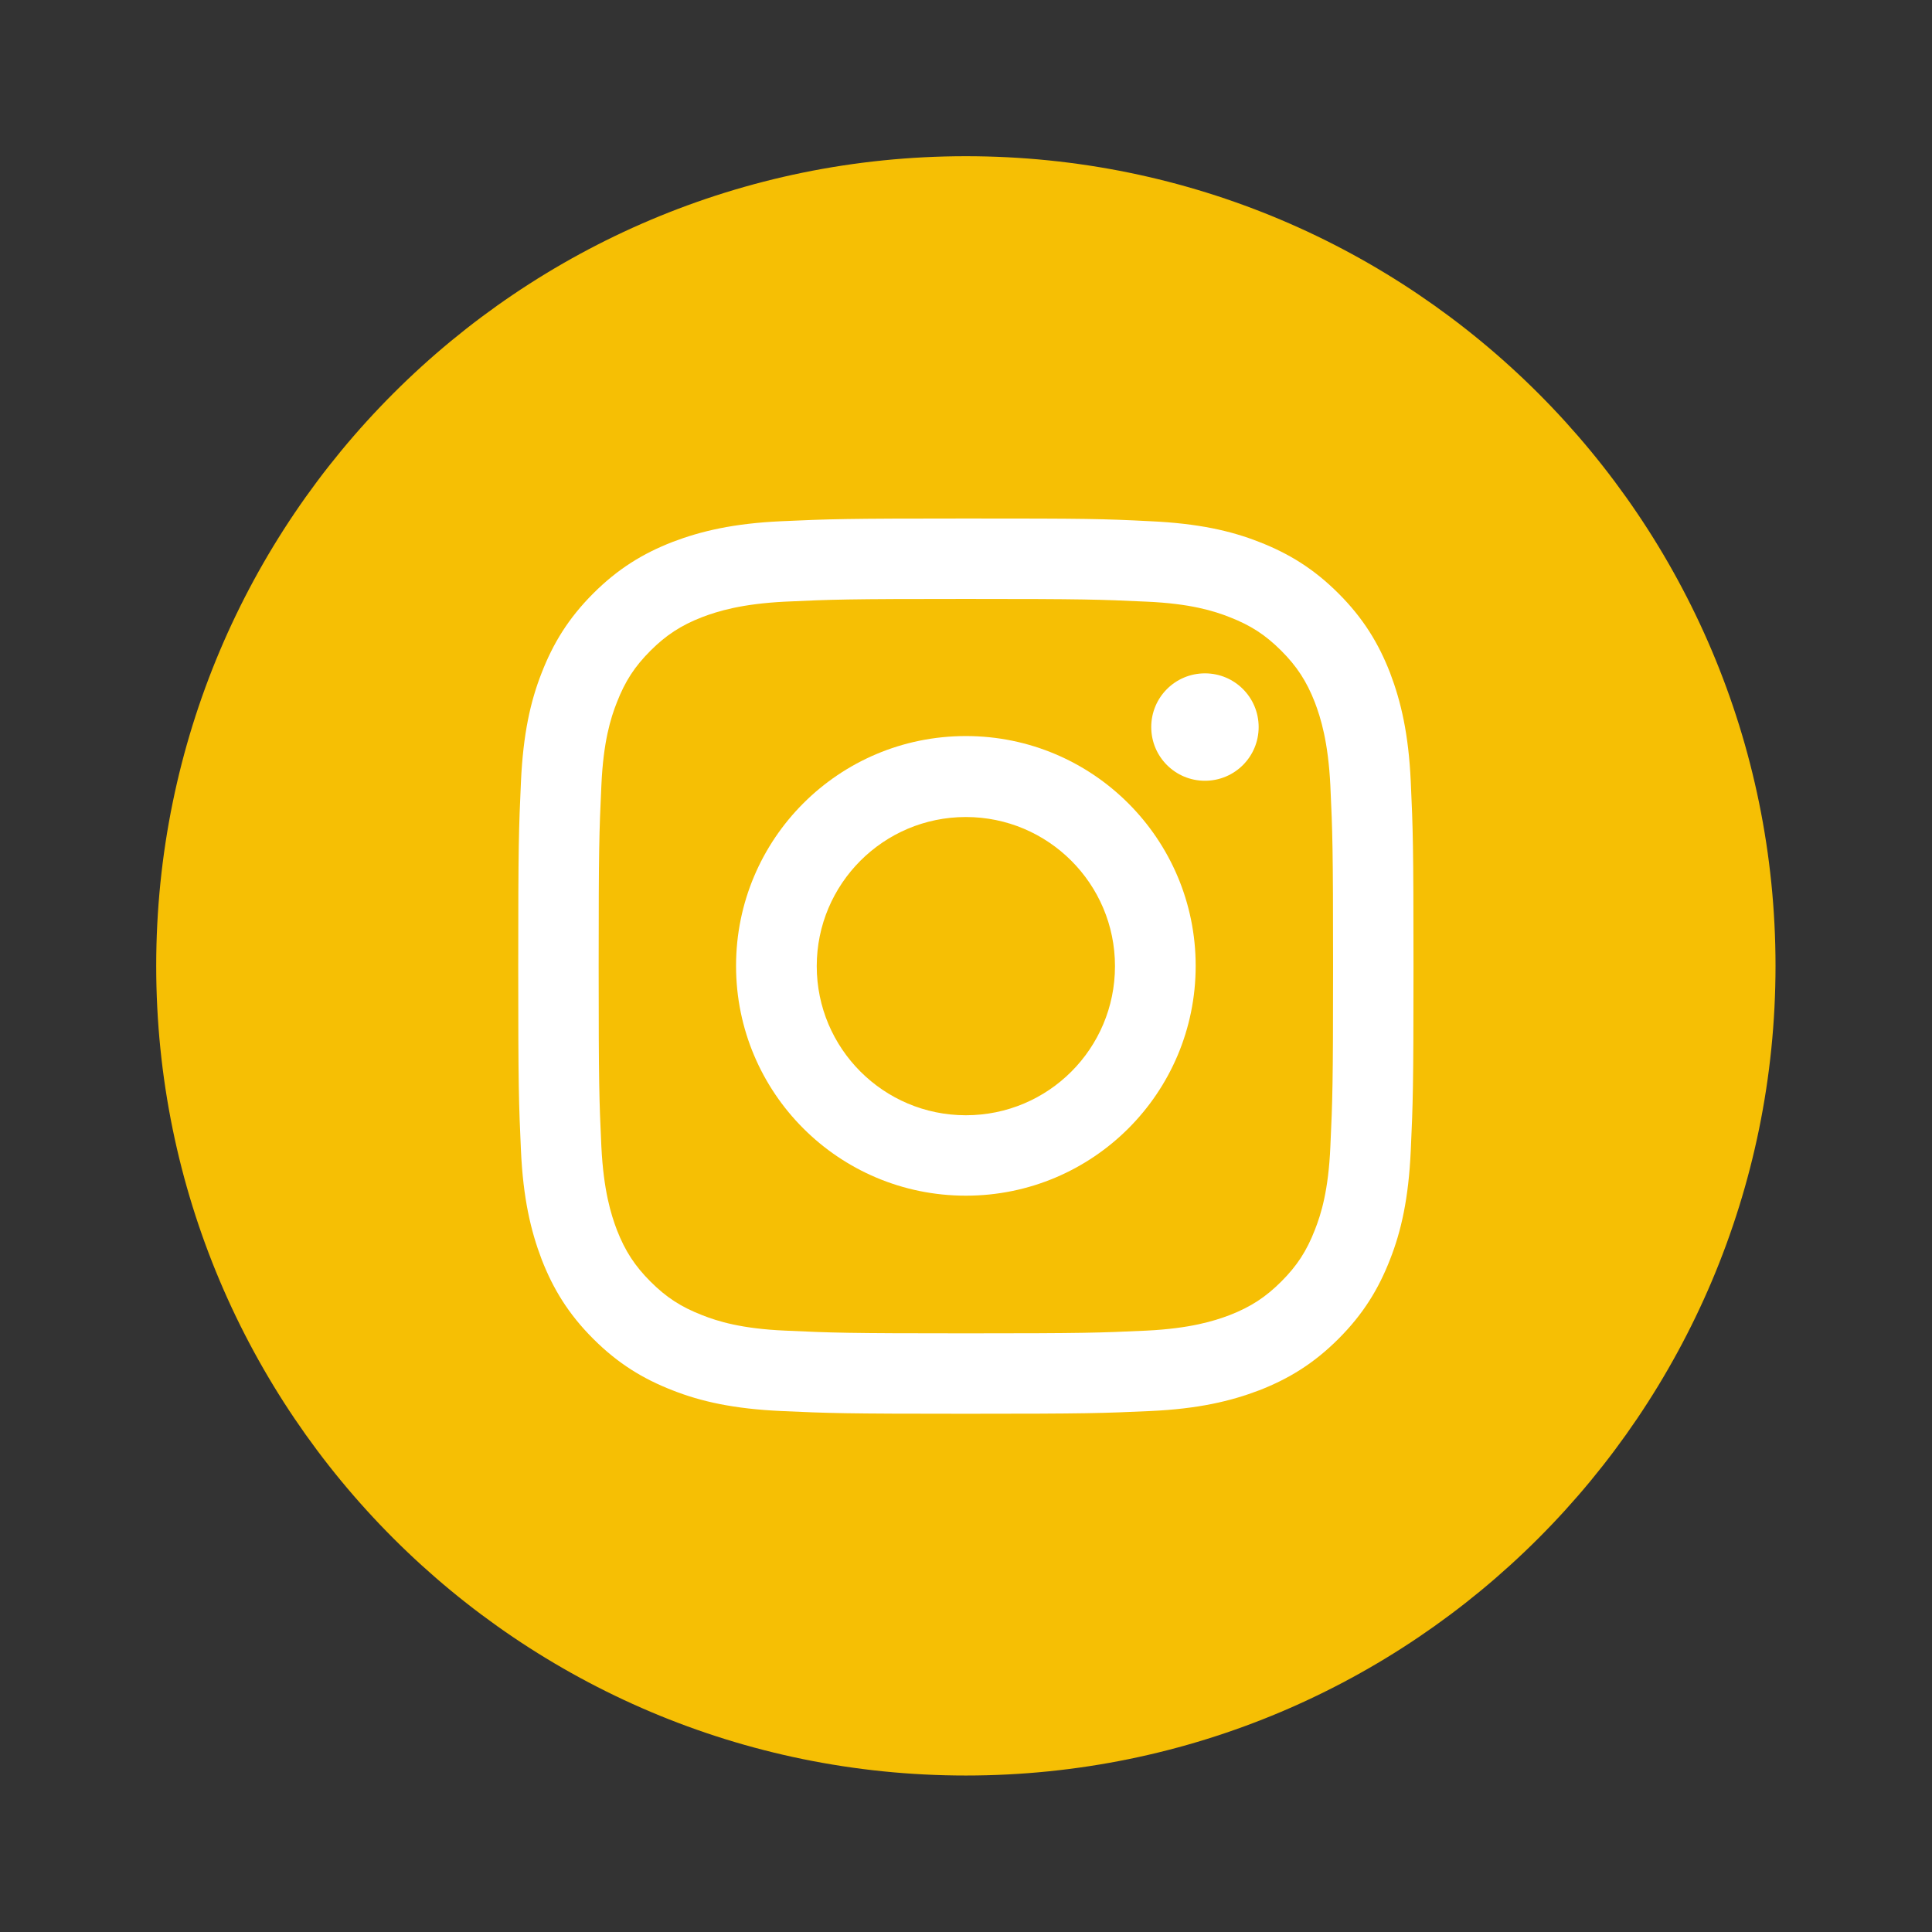
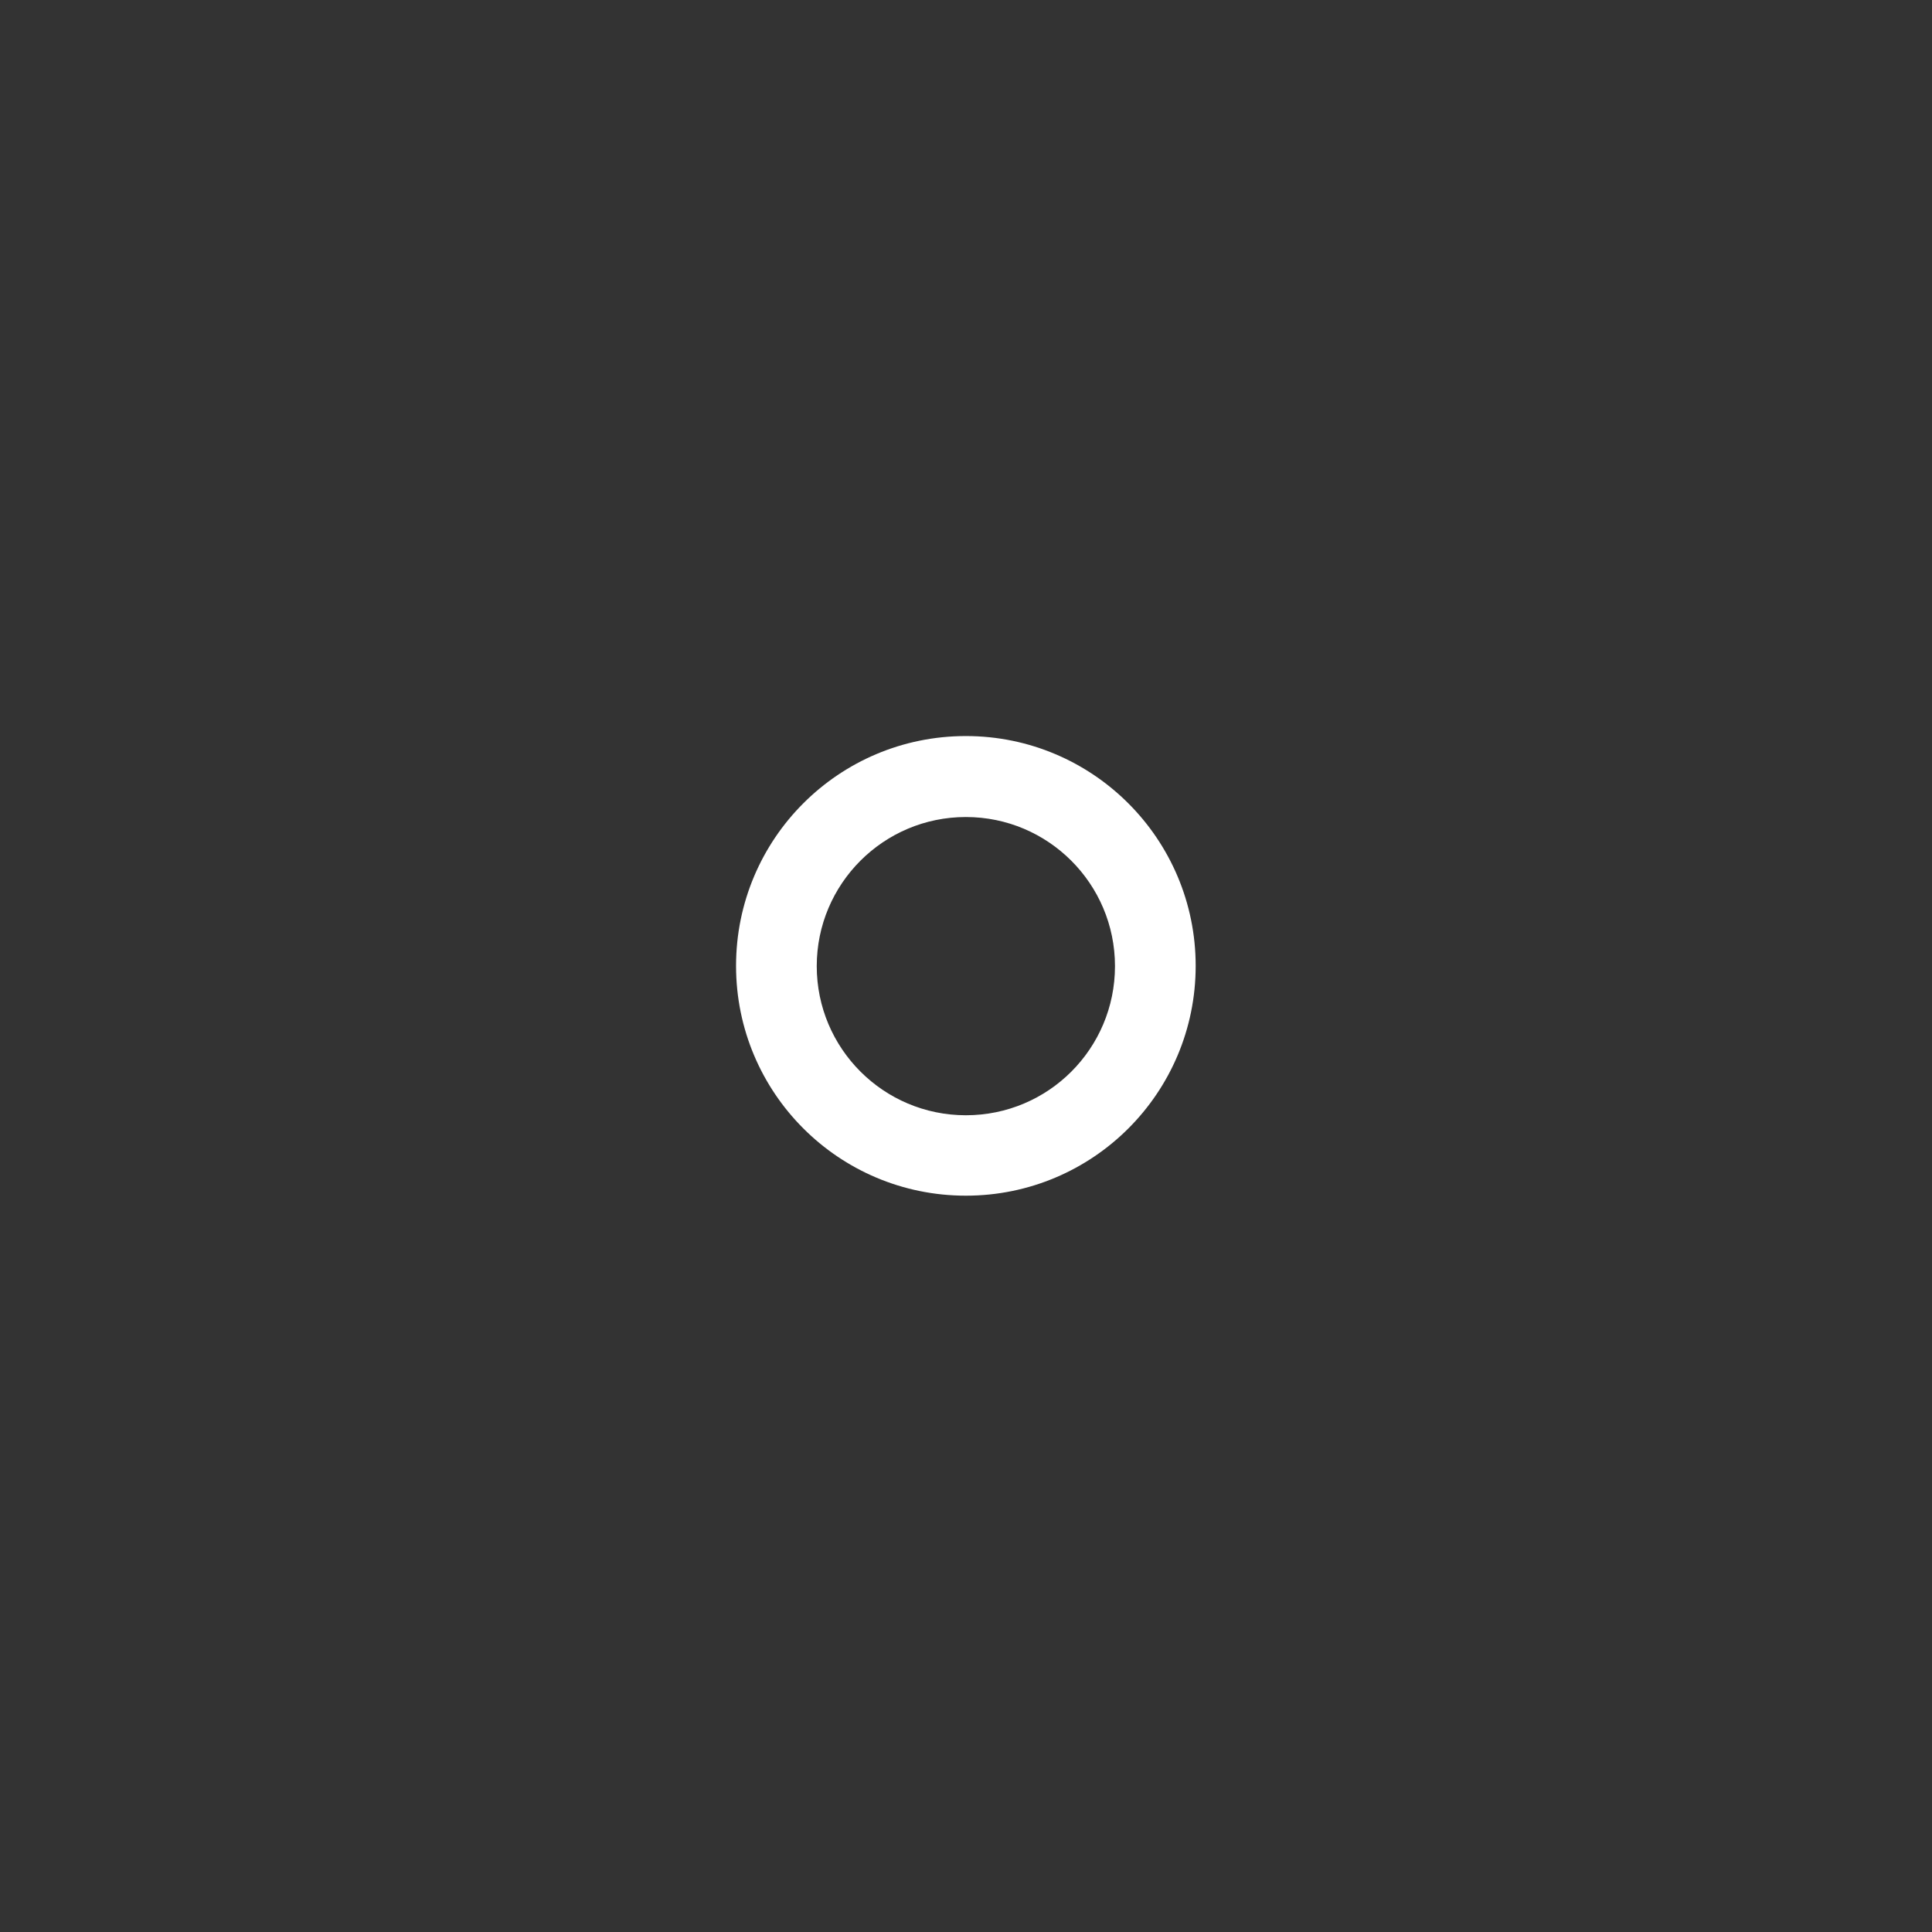
<svg xmlns="http://www.w3.org/2000/svg" xmlns:xlink="http://www.w3.org/1999/xlink" version="1.1" id="Capa_1" x="0px" y="0px" viewBox="0 0 708.7 708.7" enable-background="new 0 0 708.7 708.7" xml:space="preserve">
  <rect x="0" y="0" width="708.7" height="708.7" fill="#333333" stroke="none" />
-   <path id="F831A04C-8F53-4B5A-8FEC-B6B2D5549795_2_" fill="#F6BF04" d="M354.3,651.3c164,0,297-133,297-297s-133-297-297-297  s-297,133-297,297S190.3,651.3,354.3,651.3z" />
  <g>
    <defs>
      <rect id="SVGID_3_" x="190.2" y="190.2" width="328.4" height="328.4" />
    </defs>
    <clipPath id="SVGID_2_">
      <use xlink:href="#SVGID_3_" overflow="visible" />
    </clipPath>
-     <path clip-path="url(#SVGID_2_)" fill="#FFFFFF" d="M354.3,219.7c43.8,0,49,0.2,66.3,1c16,0.7,24.7,3.4,30.5,5.7   c7.7,3,13.1,6.5,18.9,12.3c5.7,5.7,9.3,11.2,12.3,18.9c2.2,5.8,4.9,14.5,5.7,30.5c0.8,17.3,1,22.5,1,66.3c0,43.8-0.2,49-1,66.3   c-0.7,16-3.4,24.7-5.7,30.5c-3,7.7-6.5,13.1-12.3,18.9c-5.7,5.7-11.2,9.3-18.9,12.3c-5.8,2.2-14.5,4.9-30.5,5.7   c-17.3,0.8-22.5,1-66.3,1c-43.8,0-49-0.2-66.3-1c-16-0.7-24.7-3.4-30.5-5.7c-7.7-3-13.1-6.5-18.9-12.3c-5.7-5.7-9.3-11.2-12.3-18.9   c-2.2-5.8-4.9-14.5-5.7-30.5c-0.8-17.3-1-22.5-1-66.3c0-43.8,0.2-49,1-66.3c0.7-16,3.4-24.7,5.7-30.5c3-7.7,6.5-13.1,12.3-18.9   c5.7-5.7,11.2-9.3,18.9-12.3c5.8-2.2,14.5-4.9,30.5-5.7C305.3,219.9,310.5,219.7,354.3,219.7 M354.3,190.2c-44.6,0-50.2,0.2-67.7,1   c-17.5,0.8-29.4,3.6-39.9,7.6c-10.8,4.2-20,9.8-29.1,18.9c-9.1,9.1-14.7,18.3-18.9,29.1c-4.1,10.4-6.8,22.4-7.6,39.9   c-0.8,17.5-1,23.1-1,67.7c0,44.6,0.2,50.2,1,67.7c0.8,17.5,3.6,29.4,7.6,39.9c4.2,10.8,9.8,20,18.9,29.1   c9.1,9.1,18.3,14.7,29.1,18.9c10.4,4.1,22.4,6.8,39.9,7.6c17.5,0.8,23.1,1,67.7,1c44.6,0,50.2-0.2,67.7-1   c17.5-0.8,29.4-3.6,39.9-7.6c10.8-4.2,20-9.8,29.1-18.9c9.1-9.1,14.7-18.3,18.9-29.1c4.1-10.4,6.8-22.4,7.6-39.9   c0.8-17.5,1-23.1,1-67.7c0-44.6-0.2-50.2-1-67.7c-0.8-17.5-3.6-29.4-7.6-39.9c-4.2-10.8-9.8-20-18.9-29.1   c-9.1-9.1-18.3-14.7-29.1-18.9c-10.4-4.1-22.4-6.8-39.9-7.6C404.5,190.3,398.9,190.2,354.3,190.2" />
    <path clip-path="url(#SVGID_2_)" fill="#FFFFFF" d="M354.3,270c-46.6,0-84.3,37.7-84.3,84.3c0,46.6,37.7,84.3,84.3,84.3   c46.6,0,84.3-37.7,84.3-84.3C438.6,307.8,400.9,270,354.3,270 M354.3,409.1c-30.2,0-54.7-24.5-54.7-54.7s24.5-54.7,54.7-54.7   c30.2,0,54.7,24.5,54.7,54.7S384.6,409.1,354.3,409.1" />
-     <path clip-path="url(#SVGID_2_)" fill="#FFFFFF" d="M461.7,266.7c0,10.9-8.8,19.7-19.7,19.7c-10.9,0-19.7-8.8-19.7-19.7   c0-10.9,8.8-19.7,19.7-19.7C452.9,247,461.7,255.8,461.7,266.7" />
  </g>
</svg>